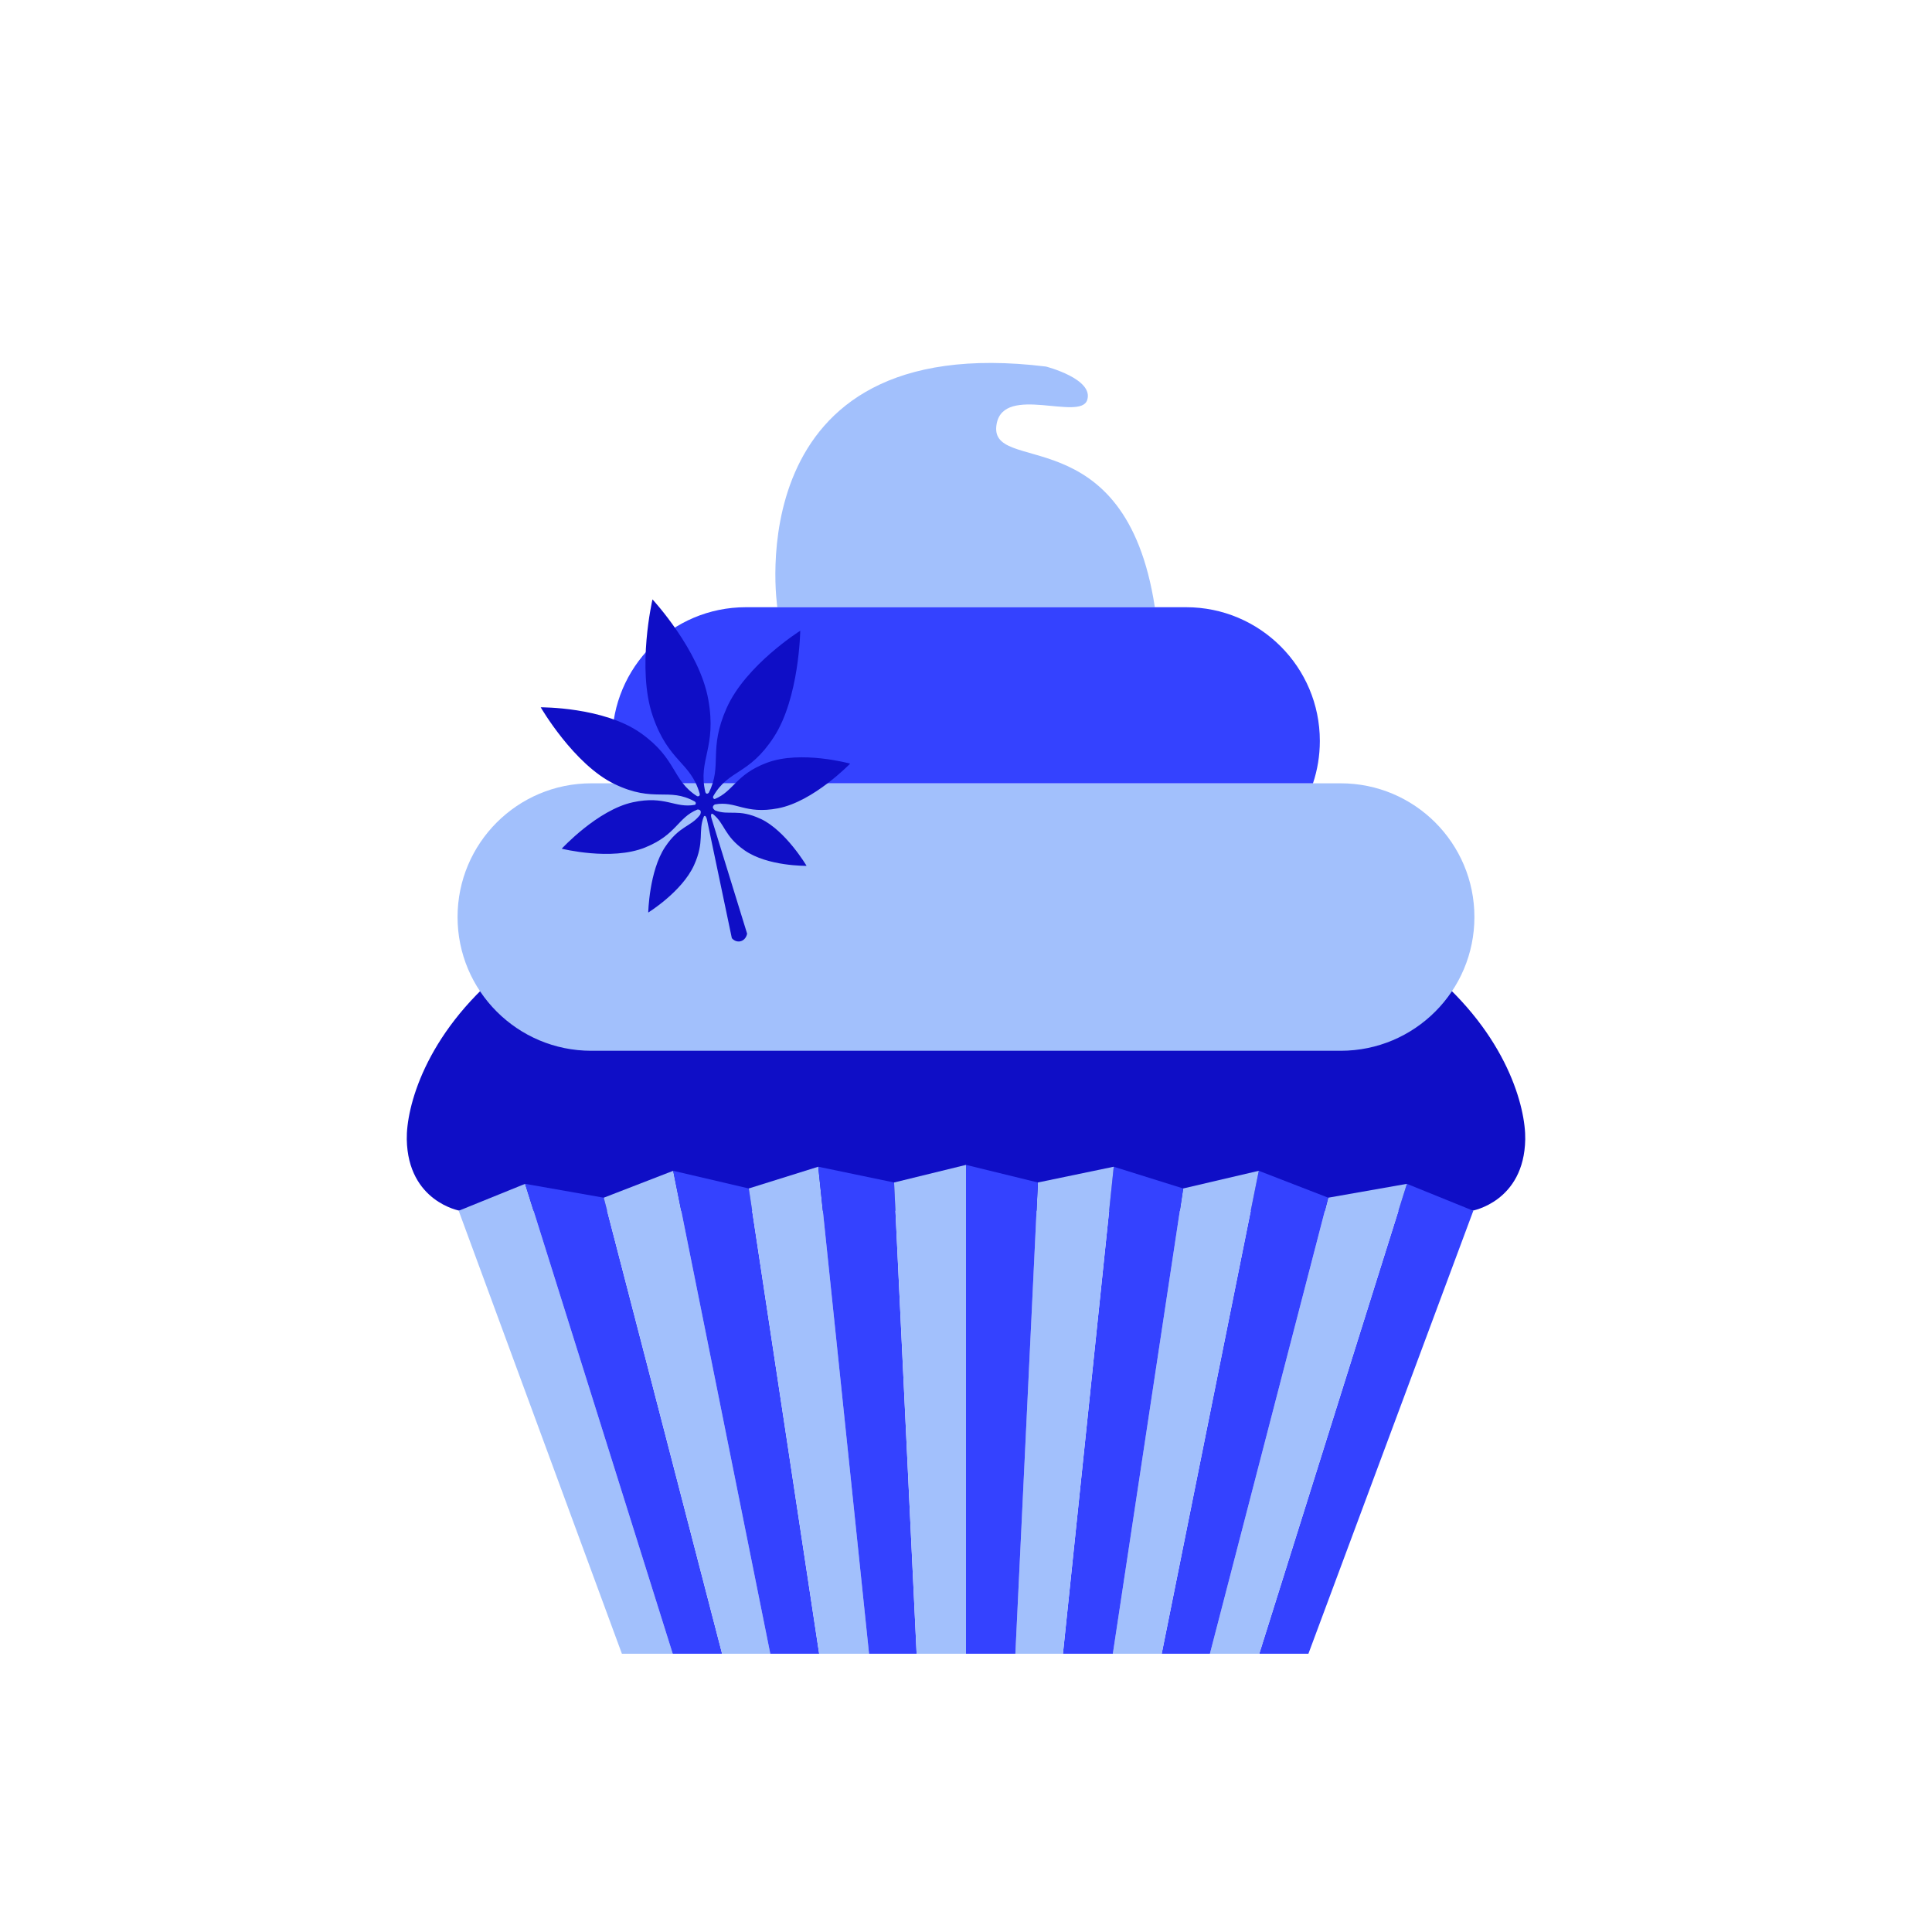
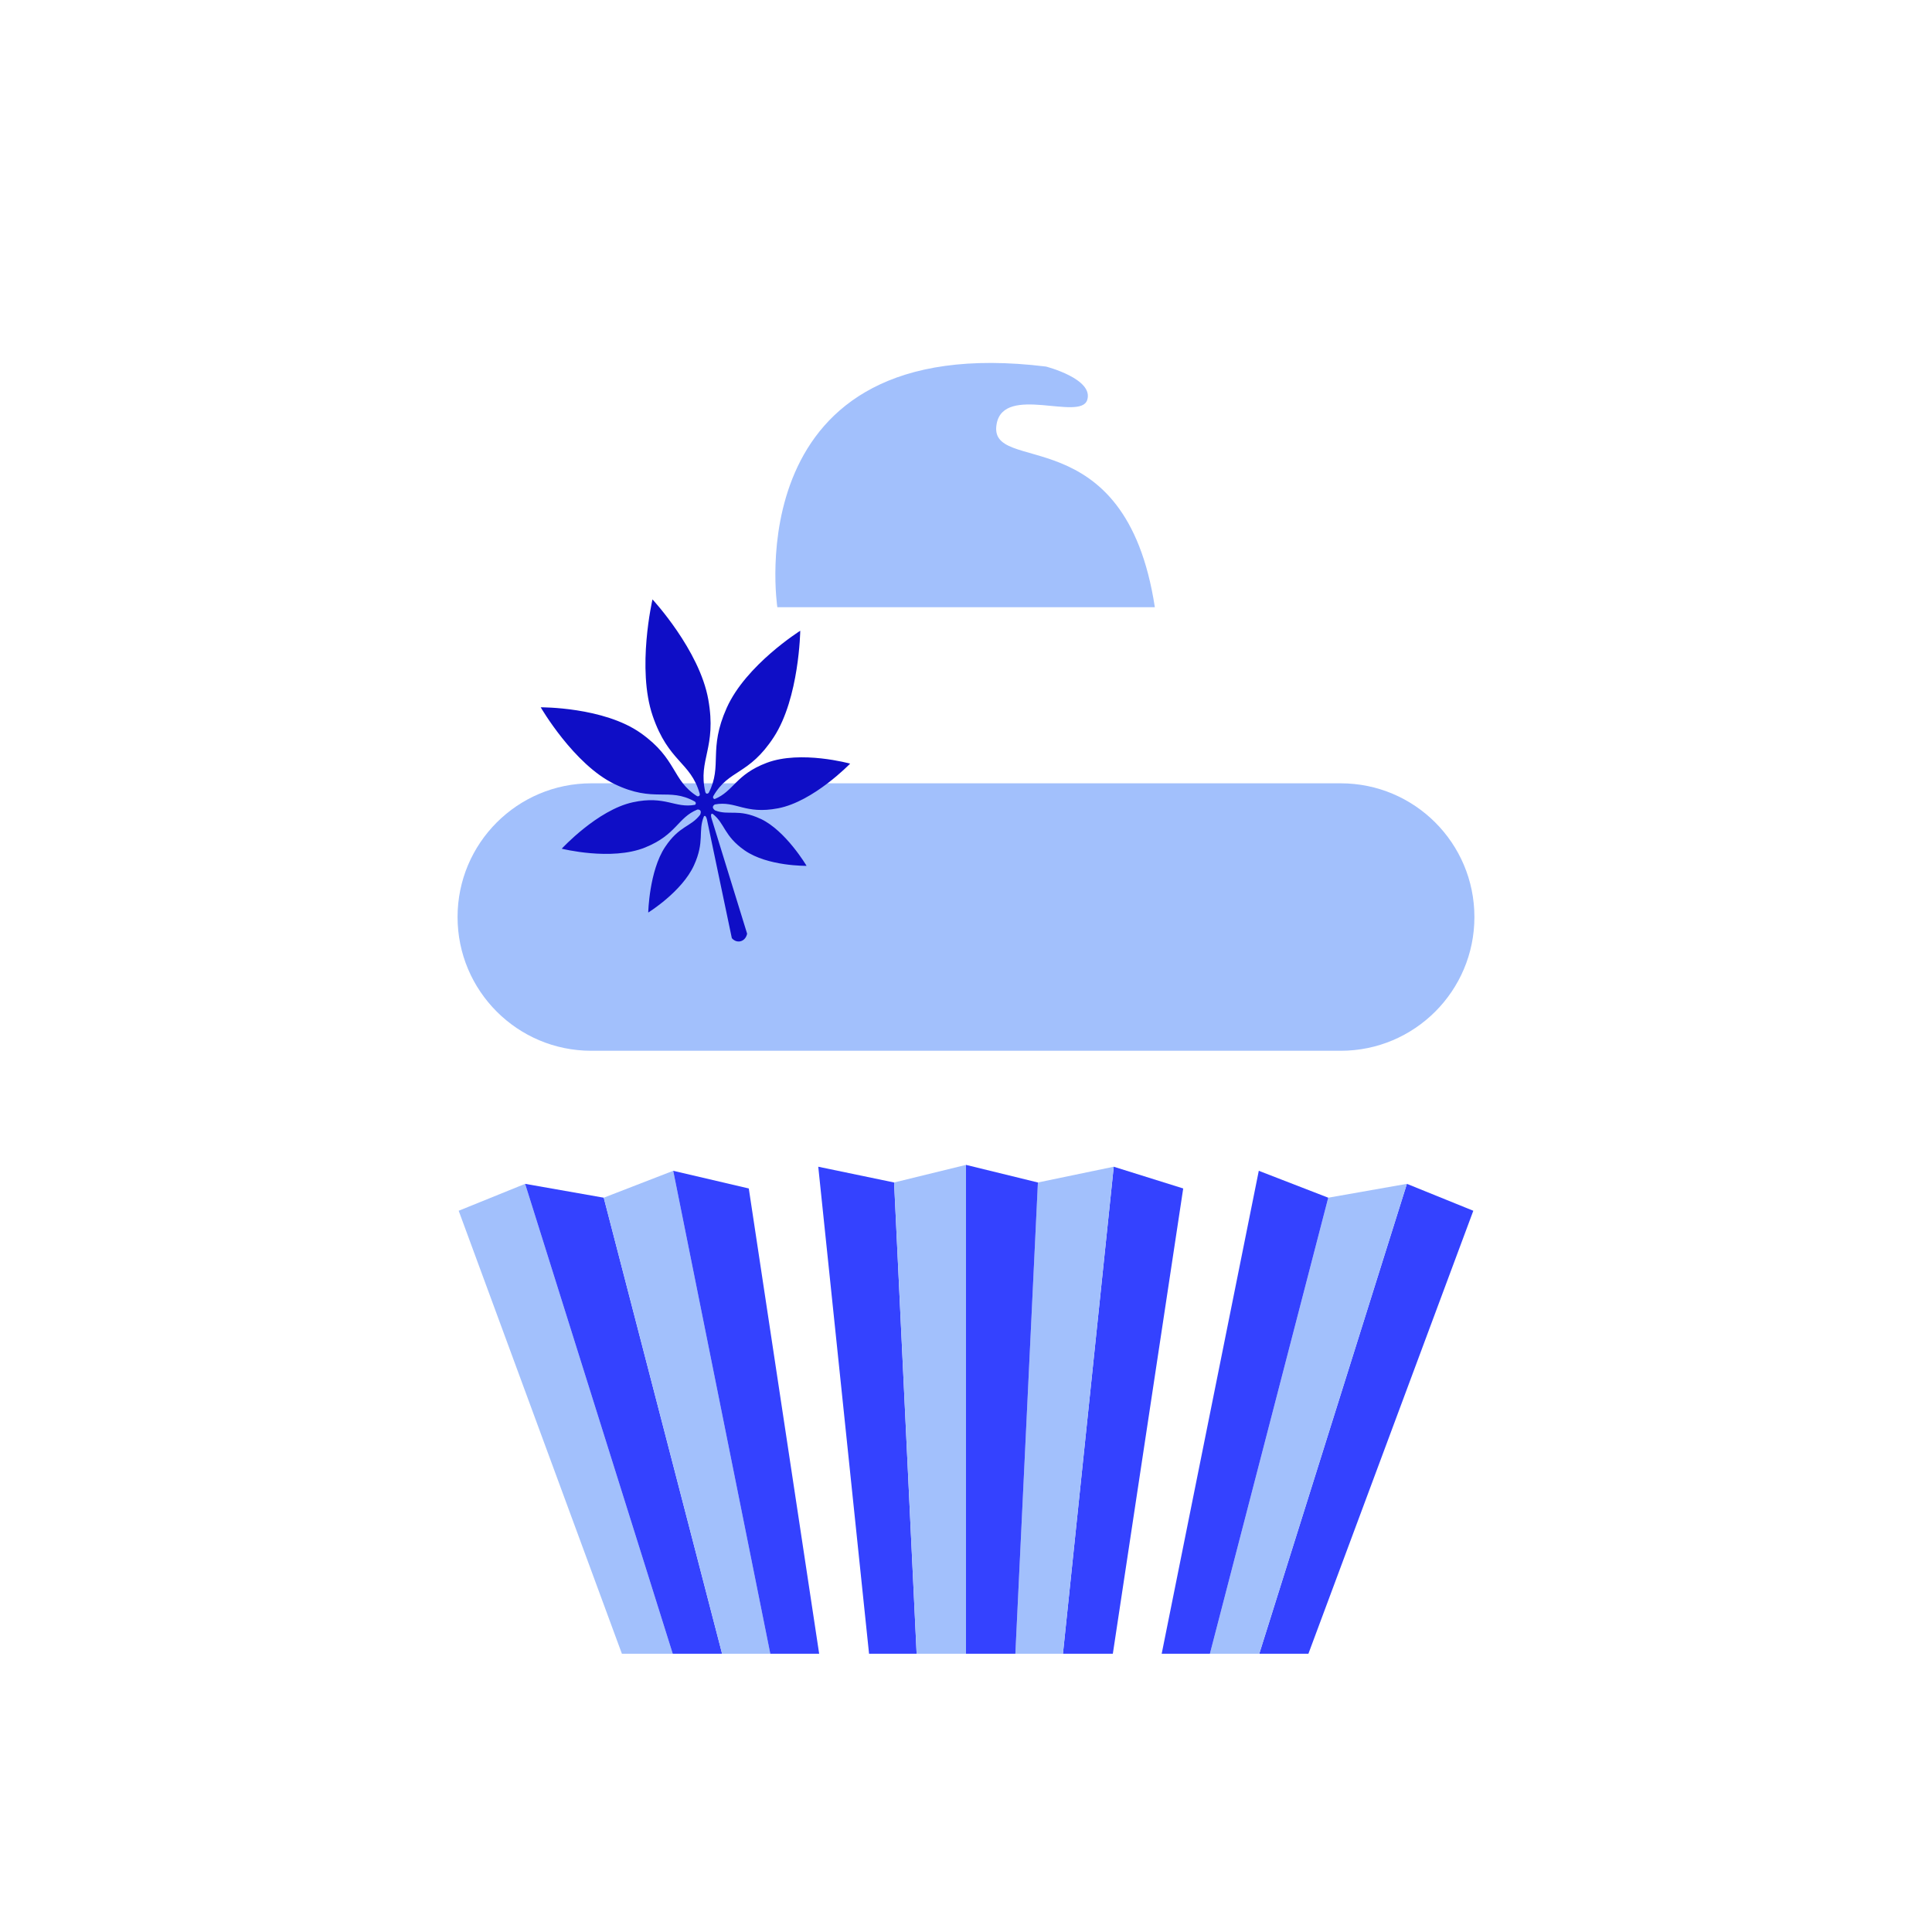
<svg xmlns="http://www.w3.org/2000/svg" width="150" height="150" viewBox="0 0 150 150" fill="none">
-   <path d="M75.001 65.796C37.217 65.796 31.494 83.619 31.582 88.463C31.671 93.307 35.702 94.003 35.702 94.003H114.299C114.299 94.003 118.33 93.307 118.419 88.463C118.509 83.619 112.786 65.796 75.001 65.796Z" fill="#0F0EC6" />
  <path d="M48.284 128.397H52.231L40.77 91.913L35.612 94.003L48.284 128.397Z" fill="#A2C0FC" />
  <path d="M46.875 92.989L56.064 128.397H52.231L40.77 91.913L46.875 92.989Z" fill="#3442FF" />
  <path d="M52.268 90.9L59.807 128.397H56.064L46.875 92.989L52.268 90.9Z" fill="#A2C0FC" />
  <path d="M58.136 92.272L63.6 128.397H59.806L52.268 90.9L58.136 92.272Z" fill="#3442FF" />
-   <path d="M63.529 90.584L67.473 128.397H63.6L58.136 92.272L63.529 90.584Z" fill="#A2C0FC" />
  <path d="M69.417 91.808L71.167 128.397H67.473L63.529 90.584L69.417 91.808Z" fill="#3442FF" />
  <path d="M75 90.441V128.397H71.166L69.417 91.808L75 90.441Z" fill="#A2C0FC" />
  <path d="M101.584 128.397H97.769L109.231 91.913L114.388 94.003L101.584 128.397Z" fill="#3442FF" />
  <path d="M103.126 92.989L93.936 128.397H97.77L109.231 91.913L103.126 92.989Z" fill="#A2C0FC" />
  <path d="M97.732 90.9L90.193 128.397H93.936L103.125 92.989L97.732 90.9Z" fill="#3442FF" />
-   <path d="M91.864 92.272L86.4 128.397H90.194L97.732 90.9L91.864 92.272Z" fill="#A2C0FC" />
  <path d="M86.47 90.584L82.526 128.397H86.4L91.864 92.272L86.47 90.584Z" fill="#3442FF" />
  <path d="M80.582 91.808L78.833 128.397H82.526L86.47 90.584L80.582 91.808Z" fill="#A2C0FC" />
  <path d="M75 90.441V128.397H78.833L80.583 91.808L75 90.441Z" fill="#3442FF" />
  <path d="M104.091 60.816H45.908C40.173 60.816 35.525 65.464 35.525 71.199C35.525 76.933 40.173 81.582 45.908 81.582H104.091C109.825 81.582 114.473 76.933 114.473 71.199C114.473 65.464 109.825 60.816 104.091 60.816Z" fill="#A2C0FC" />
  <path d="M60.352 47.144C60.352 47.144 57.041 25.488 81.209 28.459C81.209 28.459 84.955 29.419 84.407 31.063C83.859 32.708 77.966 29.84 77.383 32.891C76.595 37.019 87.378 32.206 89.662 47.145H60.354L60.352 47.144Z" fill="#A2C0FC" />
-   <path d="M101.94 60.816C102.285 59.783 102.472 58.676 102.472 57.527C102.472 51.792 97.824 47.144 92.089 47.144H57.909C52.174 47.144 47.526 51.792 47.526 57.527C47.526 58.676 47.713 59.783 48.058 60.816H101.938H101.94Z" fill="#3442FF" />
  <path d="M59.06 63.58C57.299 62.751 56.597 63.348 55.513 62.917C55.147 62.633 55.505 62.456 55.505 62.456C57.147 62.153 57.82 63.251 60.407 62.757C63.165 62.231 66.005 59.288 66.005 59.288C66.005 59.288 62.176 58.227 59.533 59.224C57.096 60.144 56.979 61.427 55.484 62.041C55.301 61.987 55.372 61.829 55.384 61.805C56.596 59.709 58.135 60.208 60.076 57.231C62.056 54.195 62.131 48.972 62.131 48.972C62.131 48.972 57.916 51.62 56.423 54.957C54.961 58.224 56.117 59.408 55.023 61.56C54.839 61.712 54.775 61.54 54.759 61.483C54.179 58.961 55.664 58.083 54.992 54.313C54.307 50.464 50.66 46.539 50.659 46.537C50.659 46.539 49.416 51.908 50.676 55.587C51.911 59.189 53.607 59.129 54.321 61.611C54.336 61.669 54.363 61.851 54.132 61.821C52.159 60.575 52.581 58.925 49.757 56.923C46.872 54.876 41.981 54.915 41.981 54.915C41.981 54.915 44.555 59.356 47.713 60.875C50.811 62.364 51.891 61.093 53.939 62.228C53.961 62.243 54.097 62.337 53.967 62.485C52.388 62.777 51.672 61.741 49.137 62.288C46.391 62.881 43.613 65.892 43.613 65.892C43.613 65.892 47.464 66.86 50.085 65.799C52.543 64.804 52.593 63.492 54.147 62.852C54.147 62.852 54.539 62.807 54.361 63.252C53.637 64.216 52.748 64.088 51.635 65.765C50.399 67.628 50.329 70.849 50.329 70.849C50.329 70.849 52.941 69.237 53.879 67.185C54.732 65.317 54.177 64.549 54.649 63.387C54.656 63.377 54.78 63.207 54.887 63.623L56.819 72.836C56.819 72.836 57.093 73.197 57.519 73.072C57.944 72.947 58.005 72.487 58.005 72.487L55.237 63.52C55.129 63.104 55.319 63.183 55.328 63.187C56.291 63.927 56.185 64.888 57.815 66.024C59.604 67.272 62.621 67.223 62.621 67.223C62.621 67.223 61.013 64.496 59.057 63.575L59.06 63.58Z" fill="#0F0EC6" />
</svg>